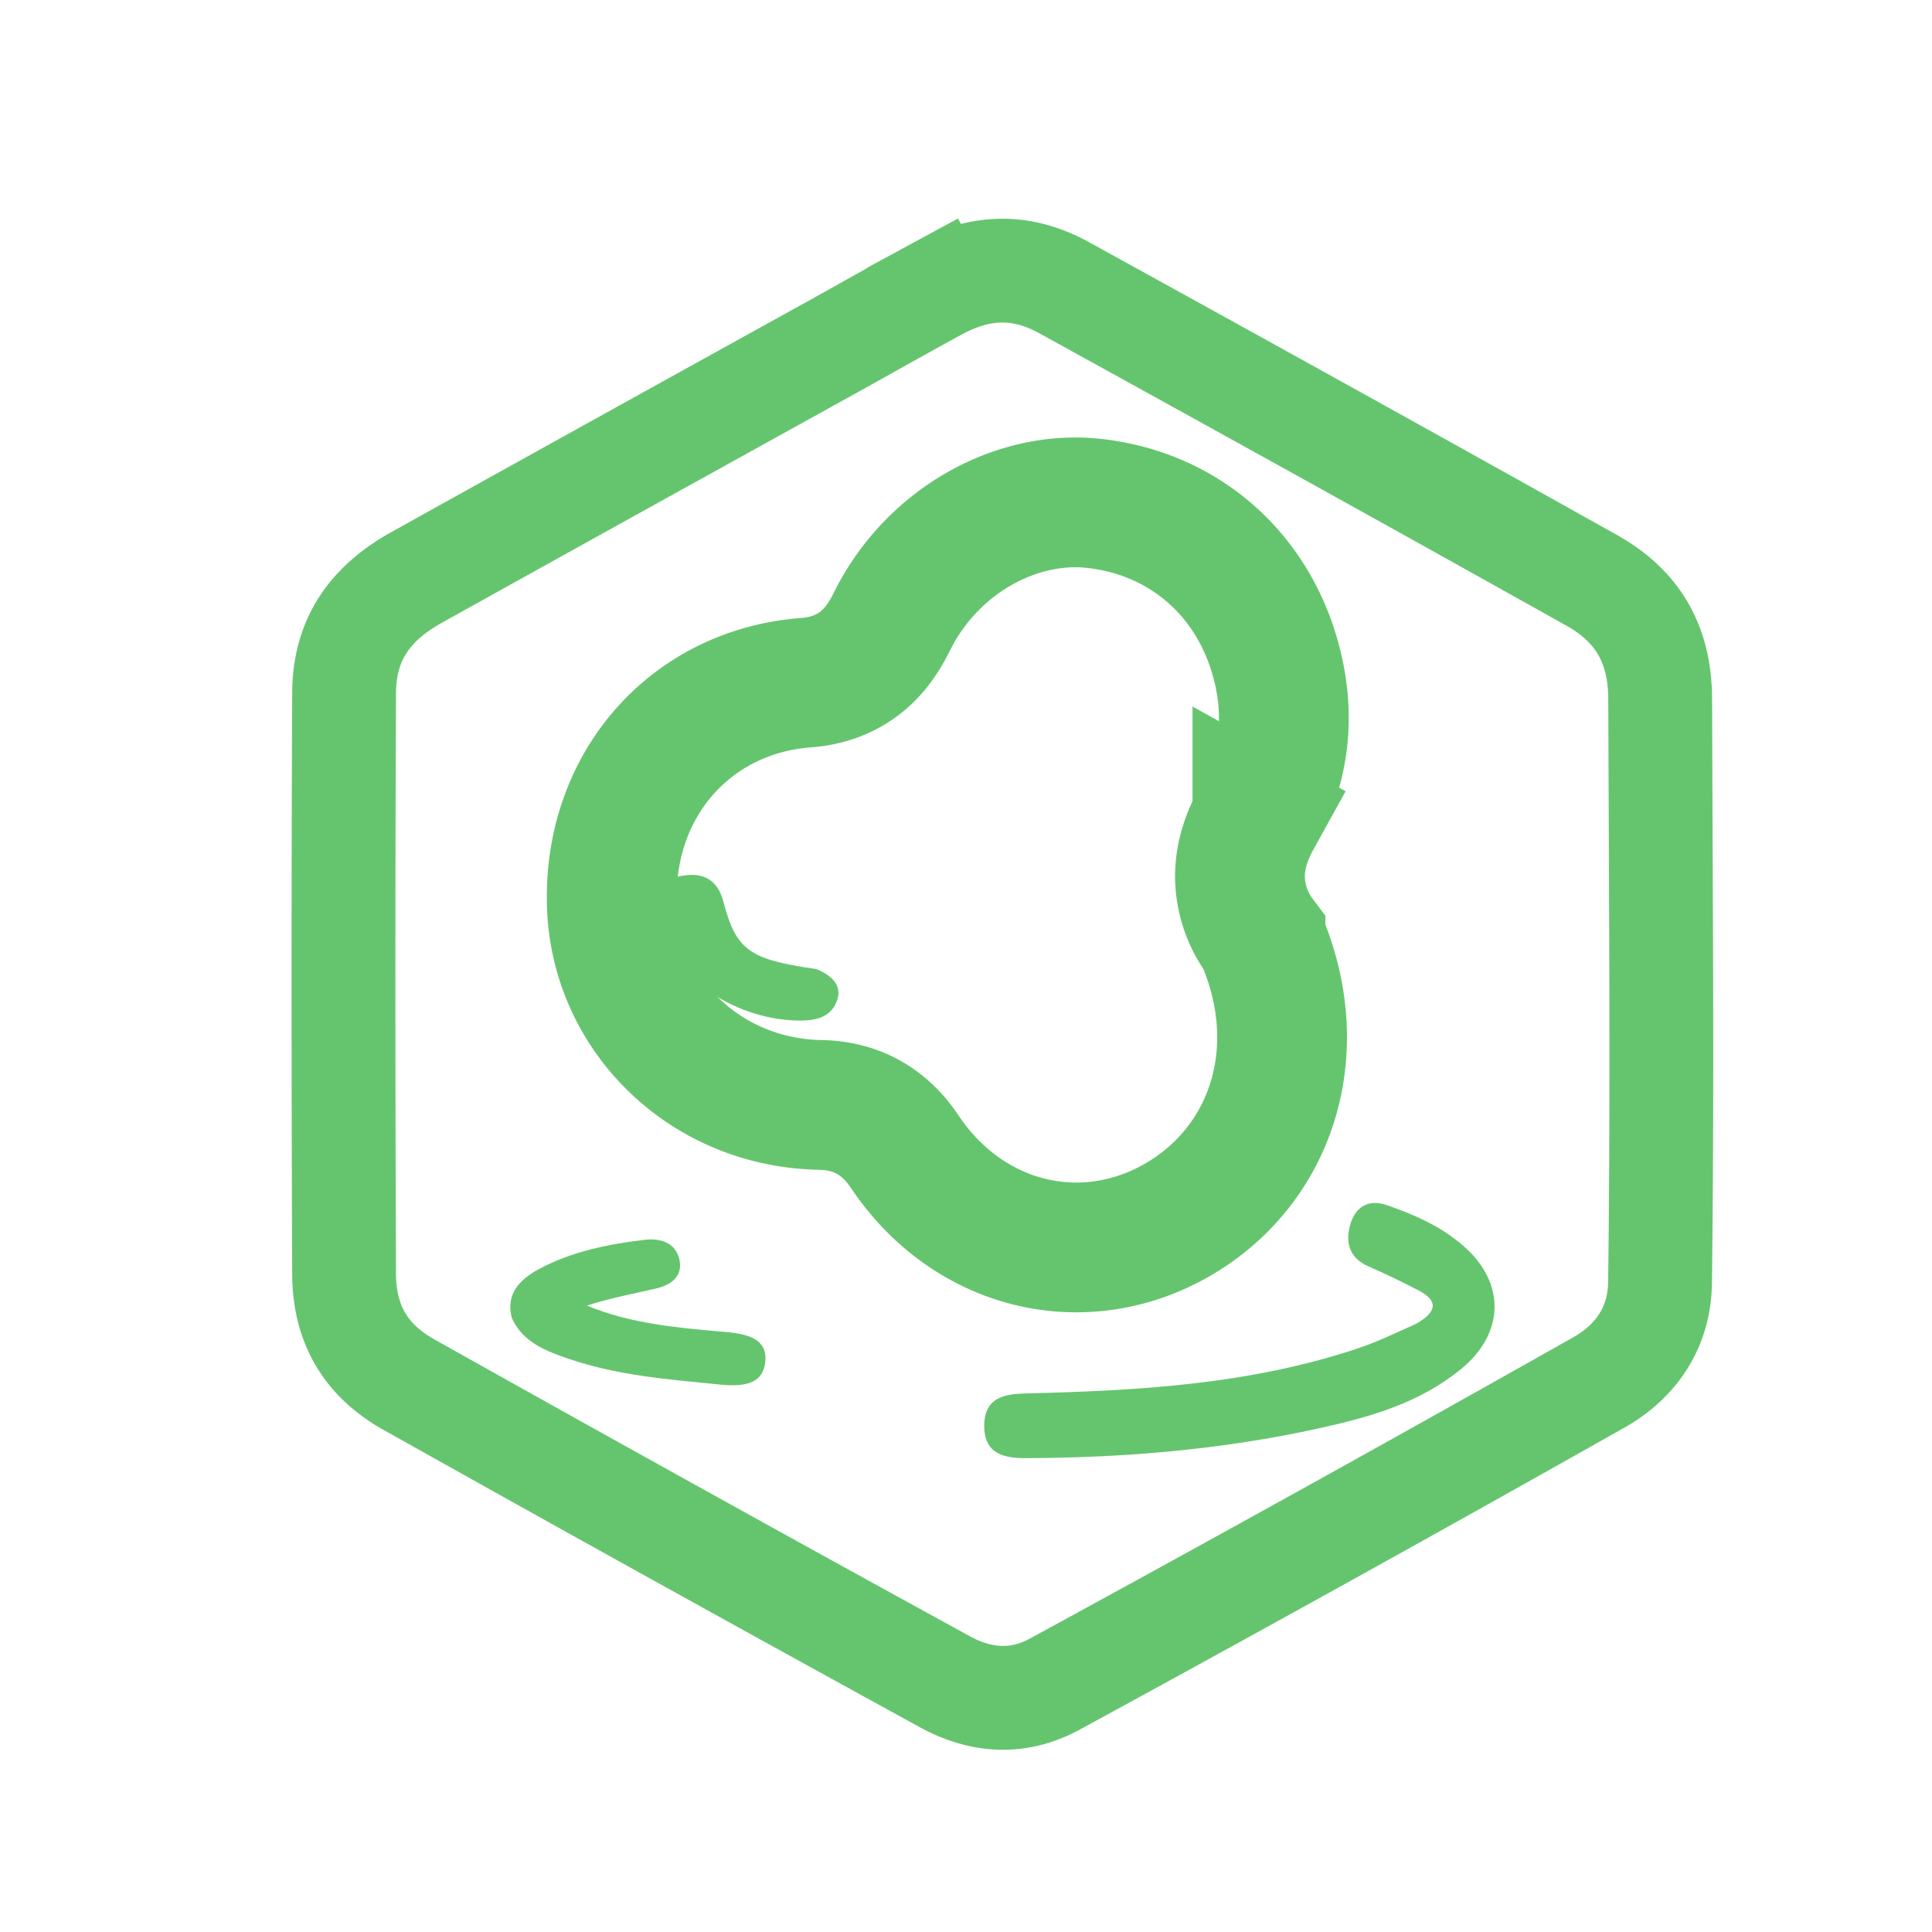
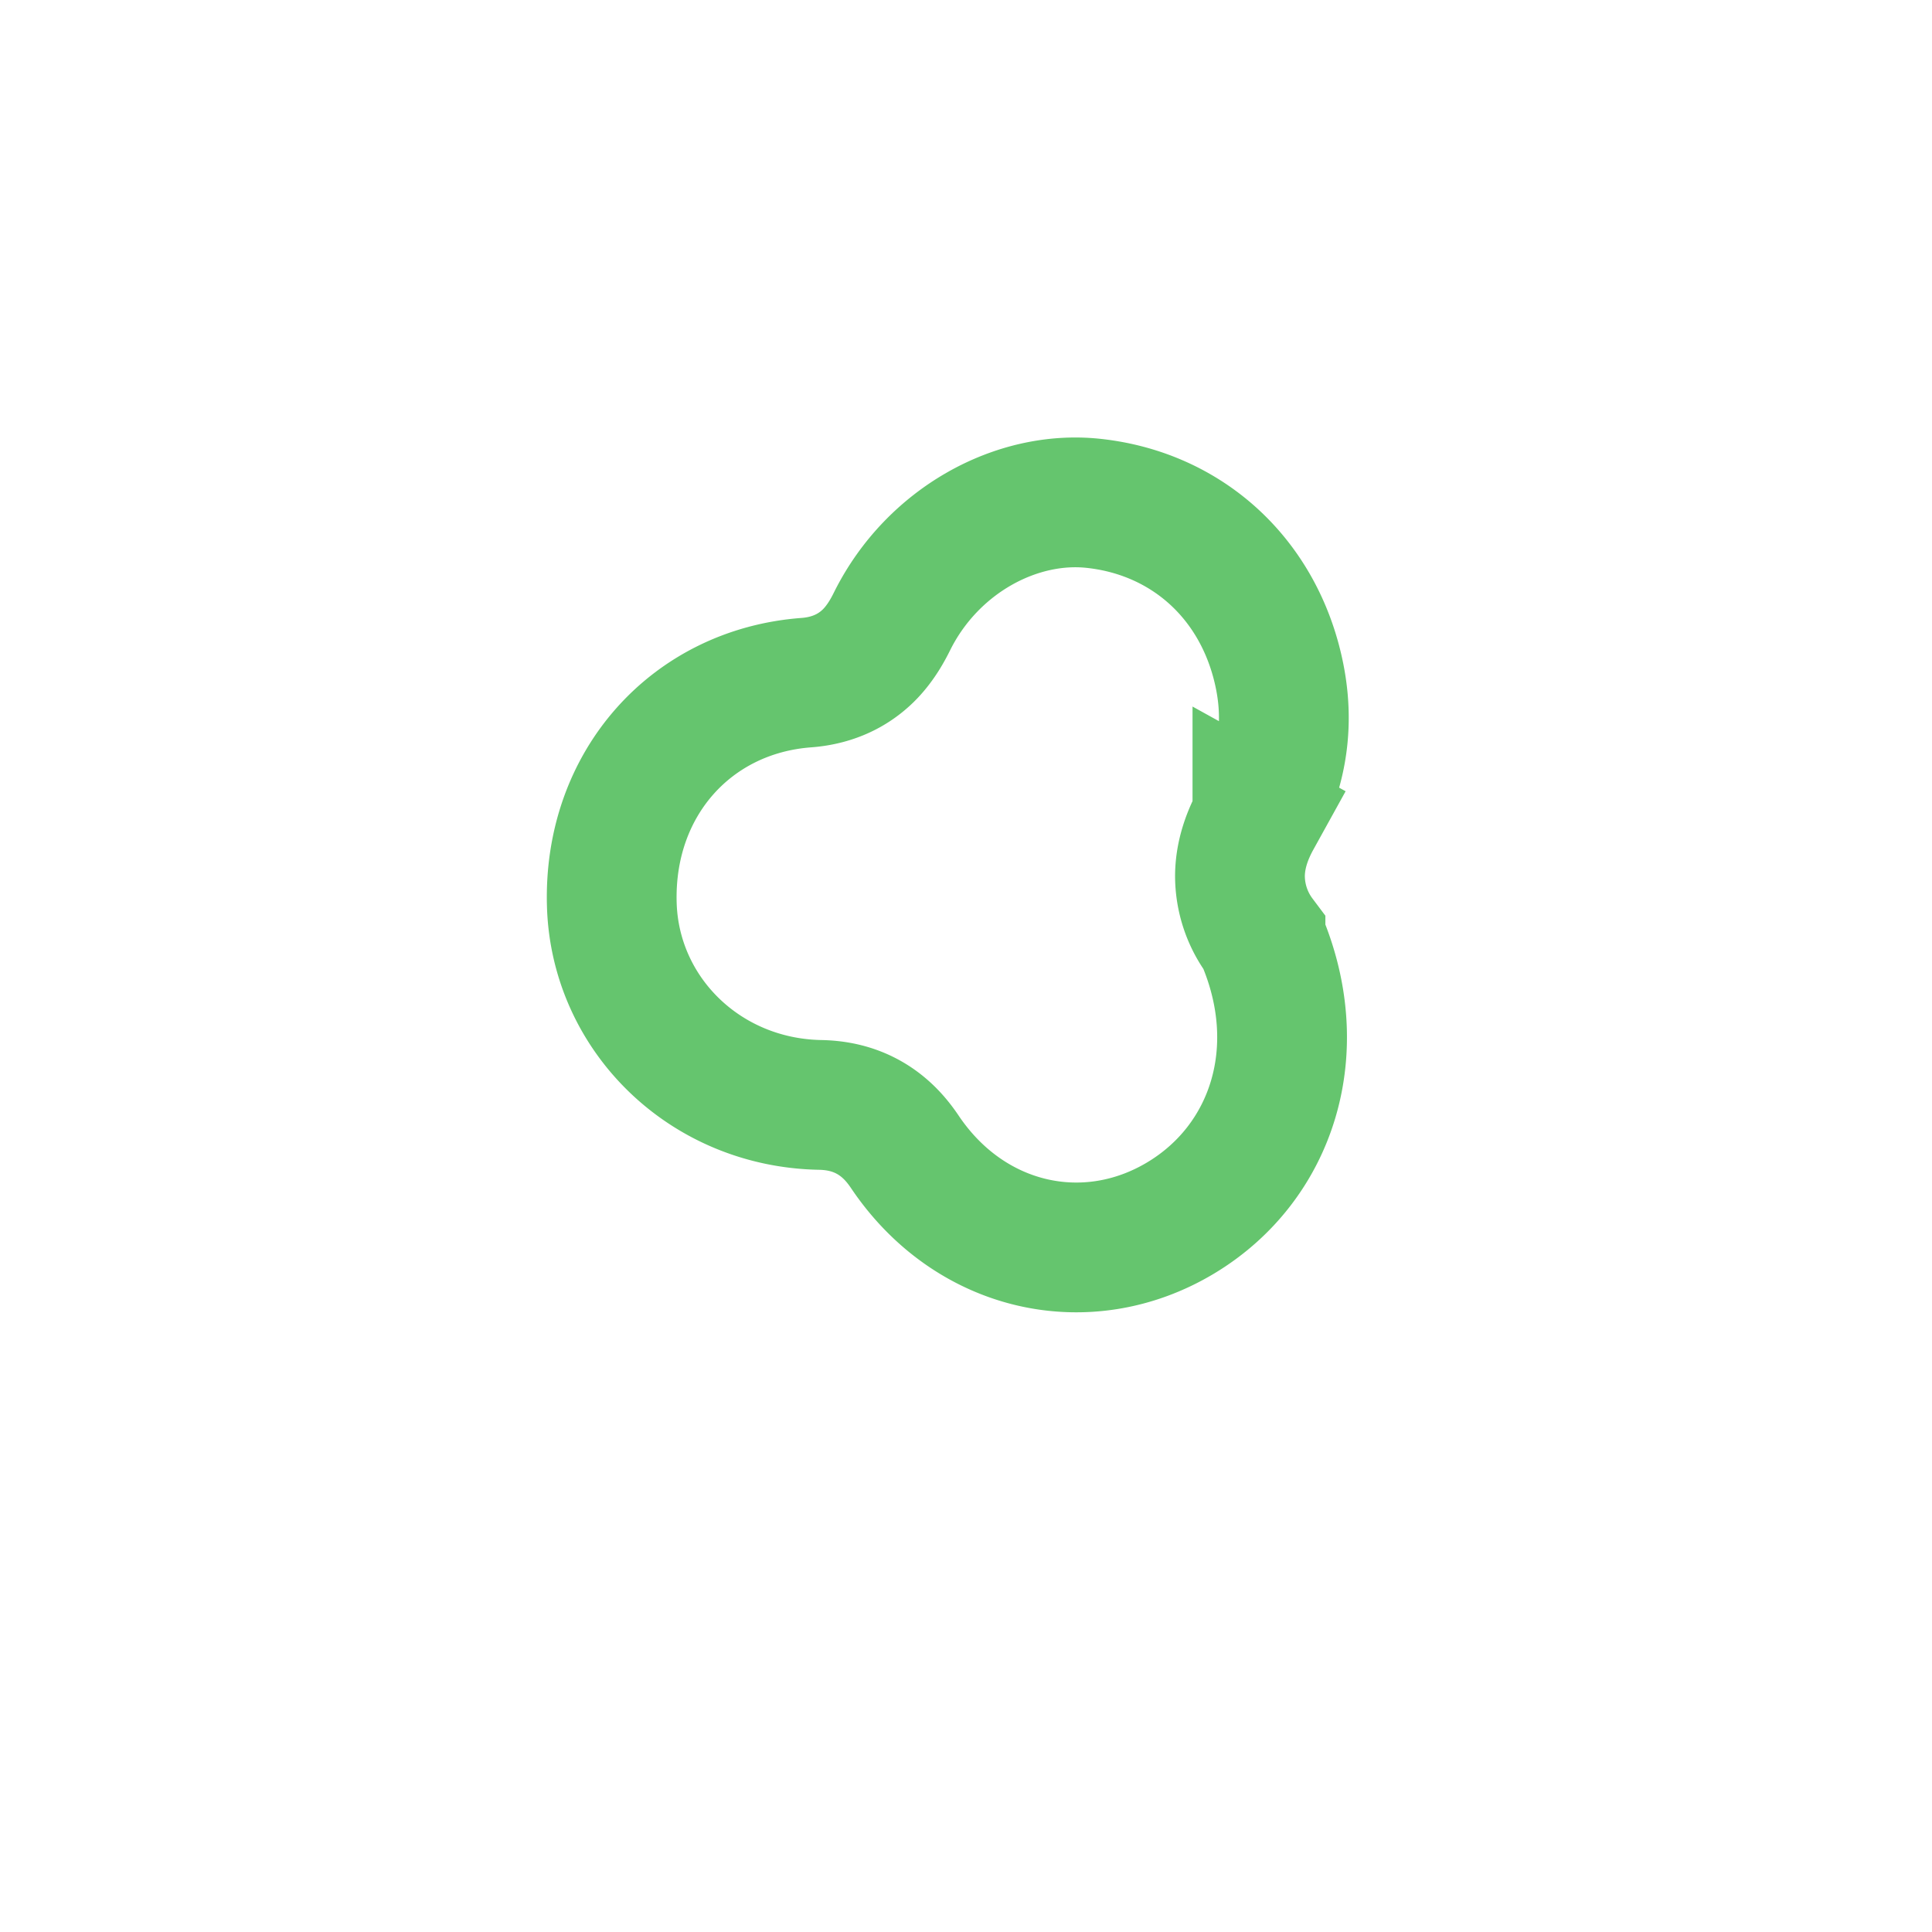
<svg xmlns="http://www.w3.org/2000/svg" width="30" height="30" fill="none">
-   <path d="M12.79 5.462c.245-.135.479-.266.707-.394.357-.199.7-.391 1.054-.583l-.384-.708.384.708c.684-.37 1.32-.377 1.974-.017 2.736 1.507 5.468 3.019 8.192 4.544.713.4 1.06.992 1.062 1.843l.008 2.029c.01 2.348.02 4.689-.01 7.03-.008.664-.34 1.21-.956 1.556a625.233 625.233 0 0 1-8.447 4.683c-.54.293-1.117.282-1.704-.04A979.291 979.291 0 0 1 6.349 21.5c-.669-.375-1.003-.937-1.006-1.72-.012-3.006-.013-6.01 0-9.015.004-.81.373-1.38 1.128-1.8C8.565 7.8 10.66 6.64 12.79 5.462Z" stroke="#65C56E" stroke-width="1.612" />
  <path d="M19.525 12.68c.418-.755.519-1.548.293-2.403-.365-1.38-1.451-2.312-2.838-2.461-1.196-.129-2.496.577-3.12 1.815l-.01.02c-.048.096-.168.336-.37.533-.273.266-.609.39-.96.416-1.786.134-3.072 1.57-3.02 3.44.046 1.699 1.44 3.085 3.238 3.117.242.005.521.053.793.217.258.156.42.364.522.516 1.01 1.498 2.822 1.896 4.279 1.023 1.427-.855 1.997-2.62 1.241-4.358a1.595 1.595 0 0 1-.319-.959c.004-.397.163-.72.271-.915Zm0 0 .882.488-.882-.487Z" stroke="#65C56E" stroke-width="2.015" />
-   <path d="M21.993 20.554c.322-.184.344-.355.036-.516-.258-.134-.52-.26-.785-.376-.273-.12-.36-.346-.28-.638.086-.308.306-.402.569-.311.425.146.84.327 1.195.637.652.57.64 1.352-.041 1.909-.658.537-1.434.75-2.212.921-1.5.331-3.02.457-4.548.462-.338.001-.645-.065-.644-.504.002-.44.316-.493.65-.501 1.748-.043 3.492-.138 5.183-.71.287-.098.564-.232.877-.373ZM7.947 20.464c-.095-.365.112-.592.429-.762.494-.264 1.056-.382 1.633-.45.27-.032.476.06.536.288.064.244-.079.405-.366.47-.354.081-.713.148-1.065.263.687.286 1.422.346 2.152.41.37.031.653.119.617.465-.037.362-.365.386-.717.35-.78-.077-1.563-.14-2.298-.386-.38-.127-.755-.268-.92-.648ZM12.675 15.047c.326.134.416.328.29.561-.118.22-.37.25-.641.237-1.078-.052-2.054-.833-2.131-1.705-.025-.286.093-.51.46-.55.347-.04.512.15.58.411.197.752.4.899 1.442 1.046Z" fill="#65C56E" />
</svg>